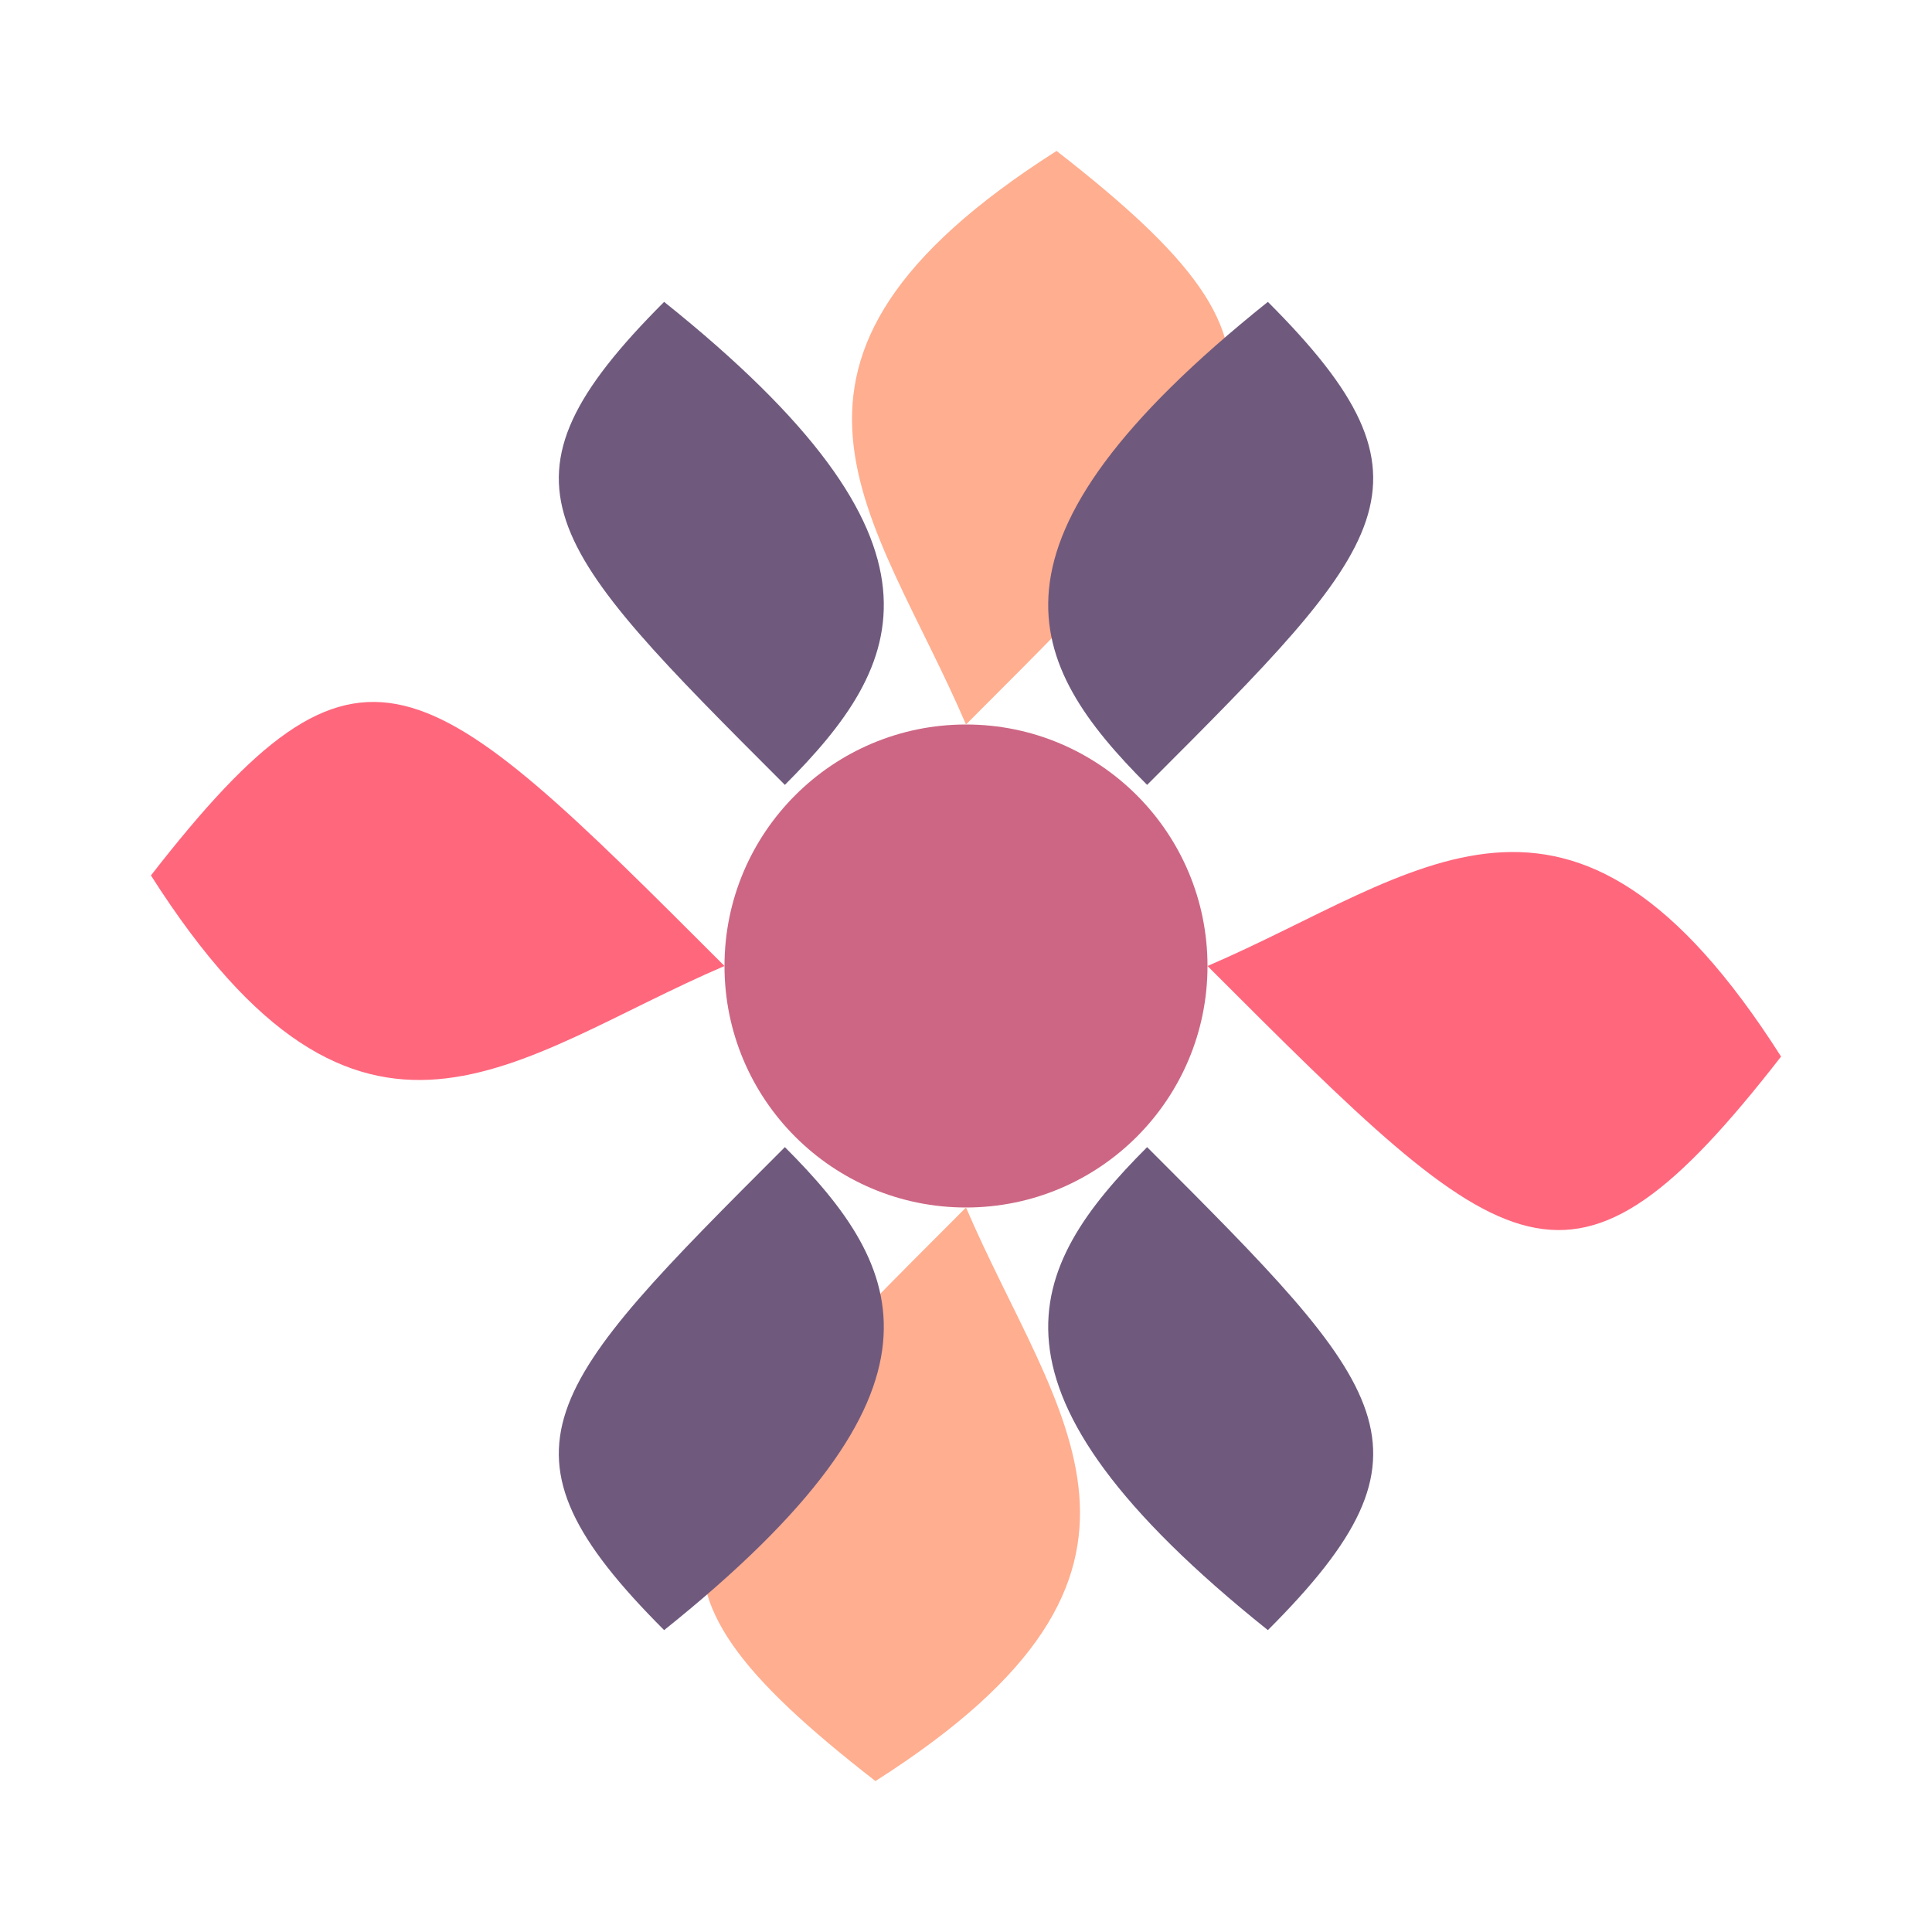
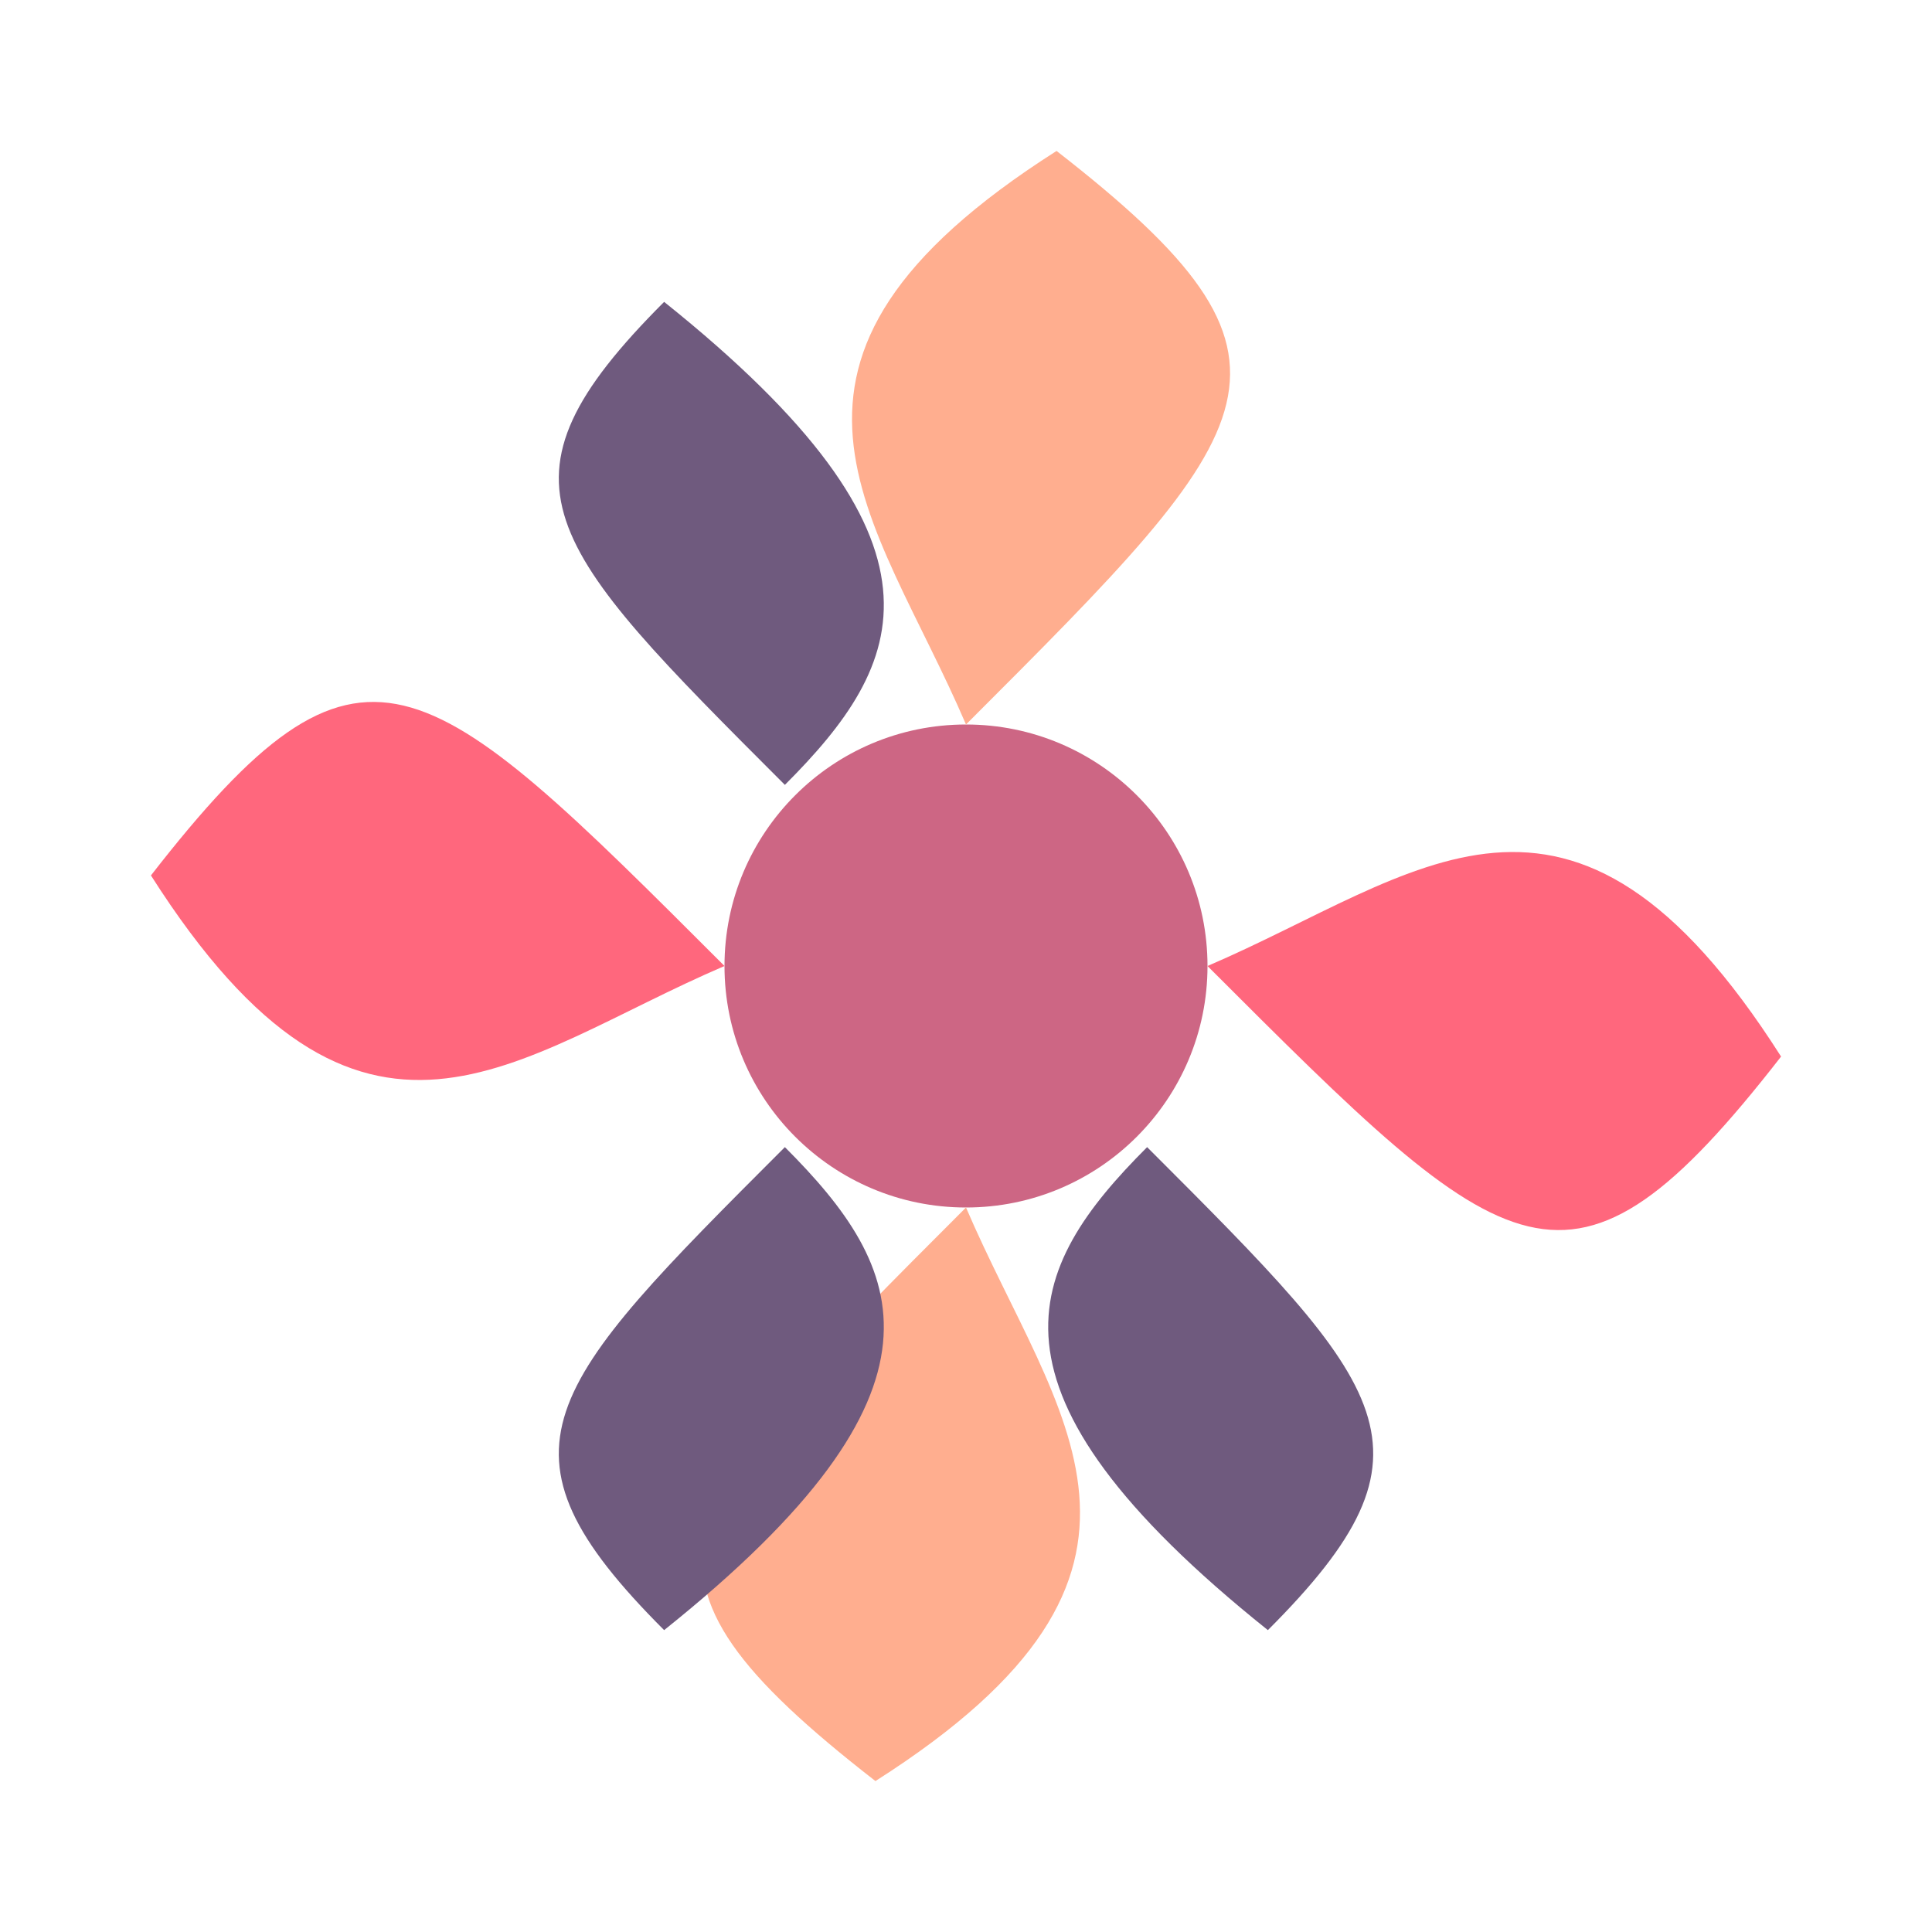
<svg xmlns="http://www.w3.org/2000/svg" viewBox="0 0 64 64">
  <g transform="translate(32, 32)">
    <circle cx="0" cy="0" r="8" fill="#CD6684" />
    <g>
      <path d="M 0,-8 C 10,-18 12,-20 3,-27 C -8,-20 -3,-15 0,-8" fill="#FFAE8F" />
      <path d="M 8,0 C 18,10 20,12 27,3 C 20,-8 15,-3 8,0" fill="#FF677D" />
      <path d="M 0,8 C -10,18 -12,20 -3,27 C 8,20 3,15 0,8" fill="#FFAE8F" />
      <path d="M -8,0 C -18,-10 -20,-12 -27,-3 C -20,8 -15,3 -8,0" fill="#FF677D" />
-       <path d="M 6,-6 C 14,-14 16,-16 10,-22 C 0,-14 2,-10 6,-6" fill="#6F5A7E" />
      <path d="M 6,6 C 14,14 16,16 10,22 C 0,14 2,10 6,6" fill="#6F5A7E" />
      <path d="M -6,6 C -14,14 -16,16 -10,22 C 0,14 -2,10 -6,6" fill="#6F5A7E" />
      <path d="M -6,-6 C -14,-14 -16,-16 -10,-22 C 0,-14 -2,-10 -6,-6" fill="#6F5A7E" />
    </g>
  </g>
</svg>